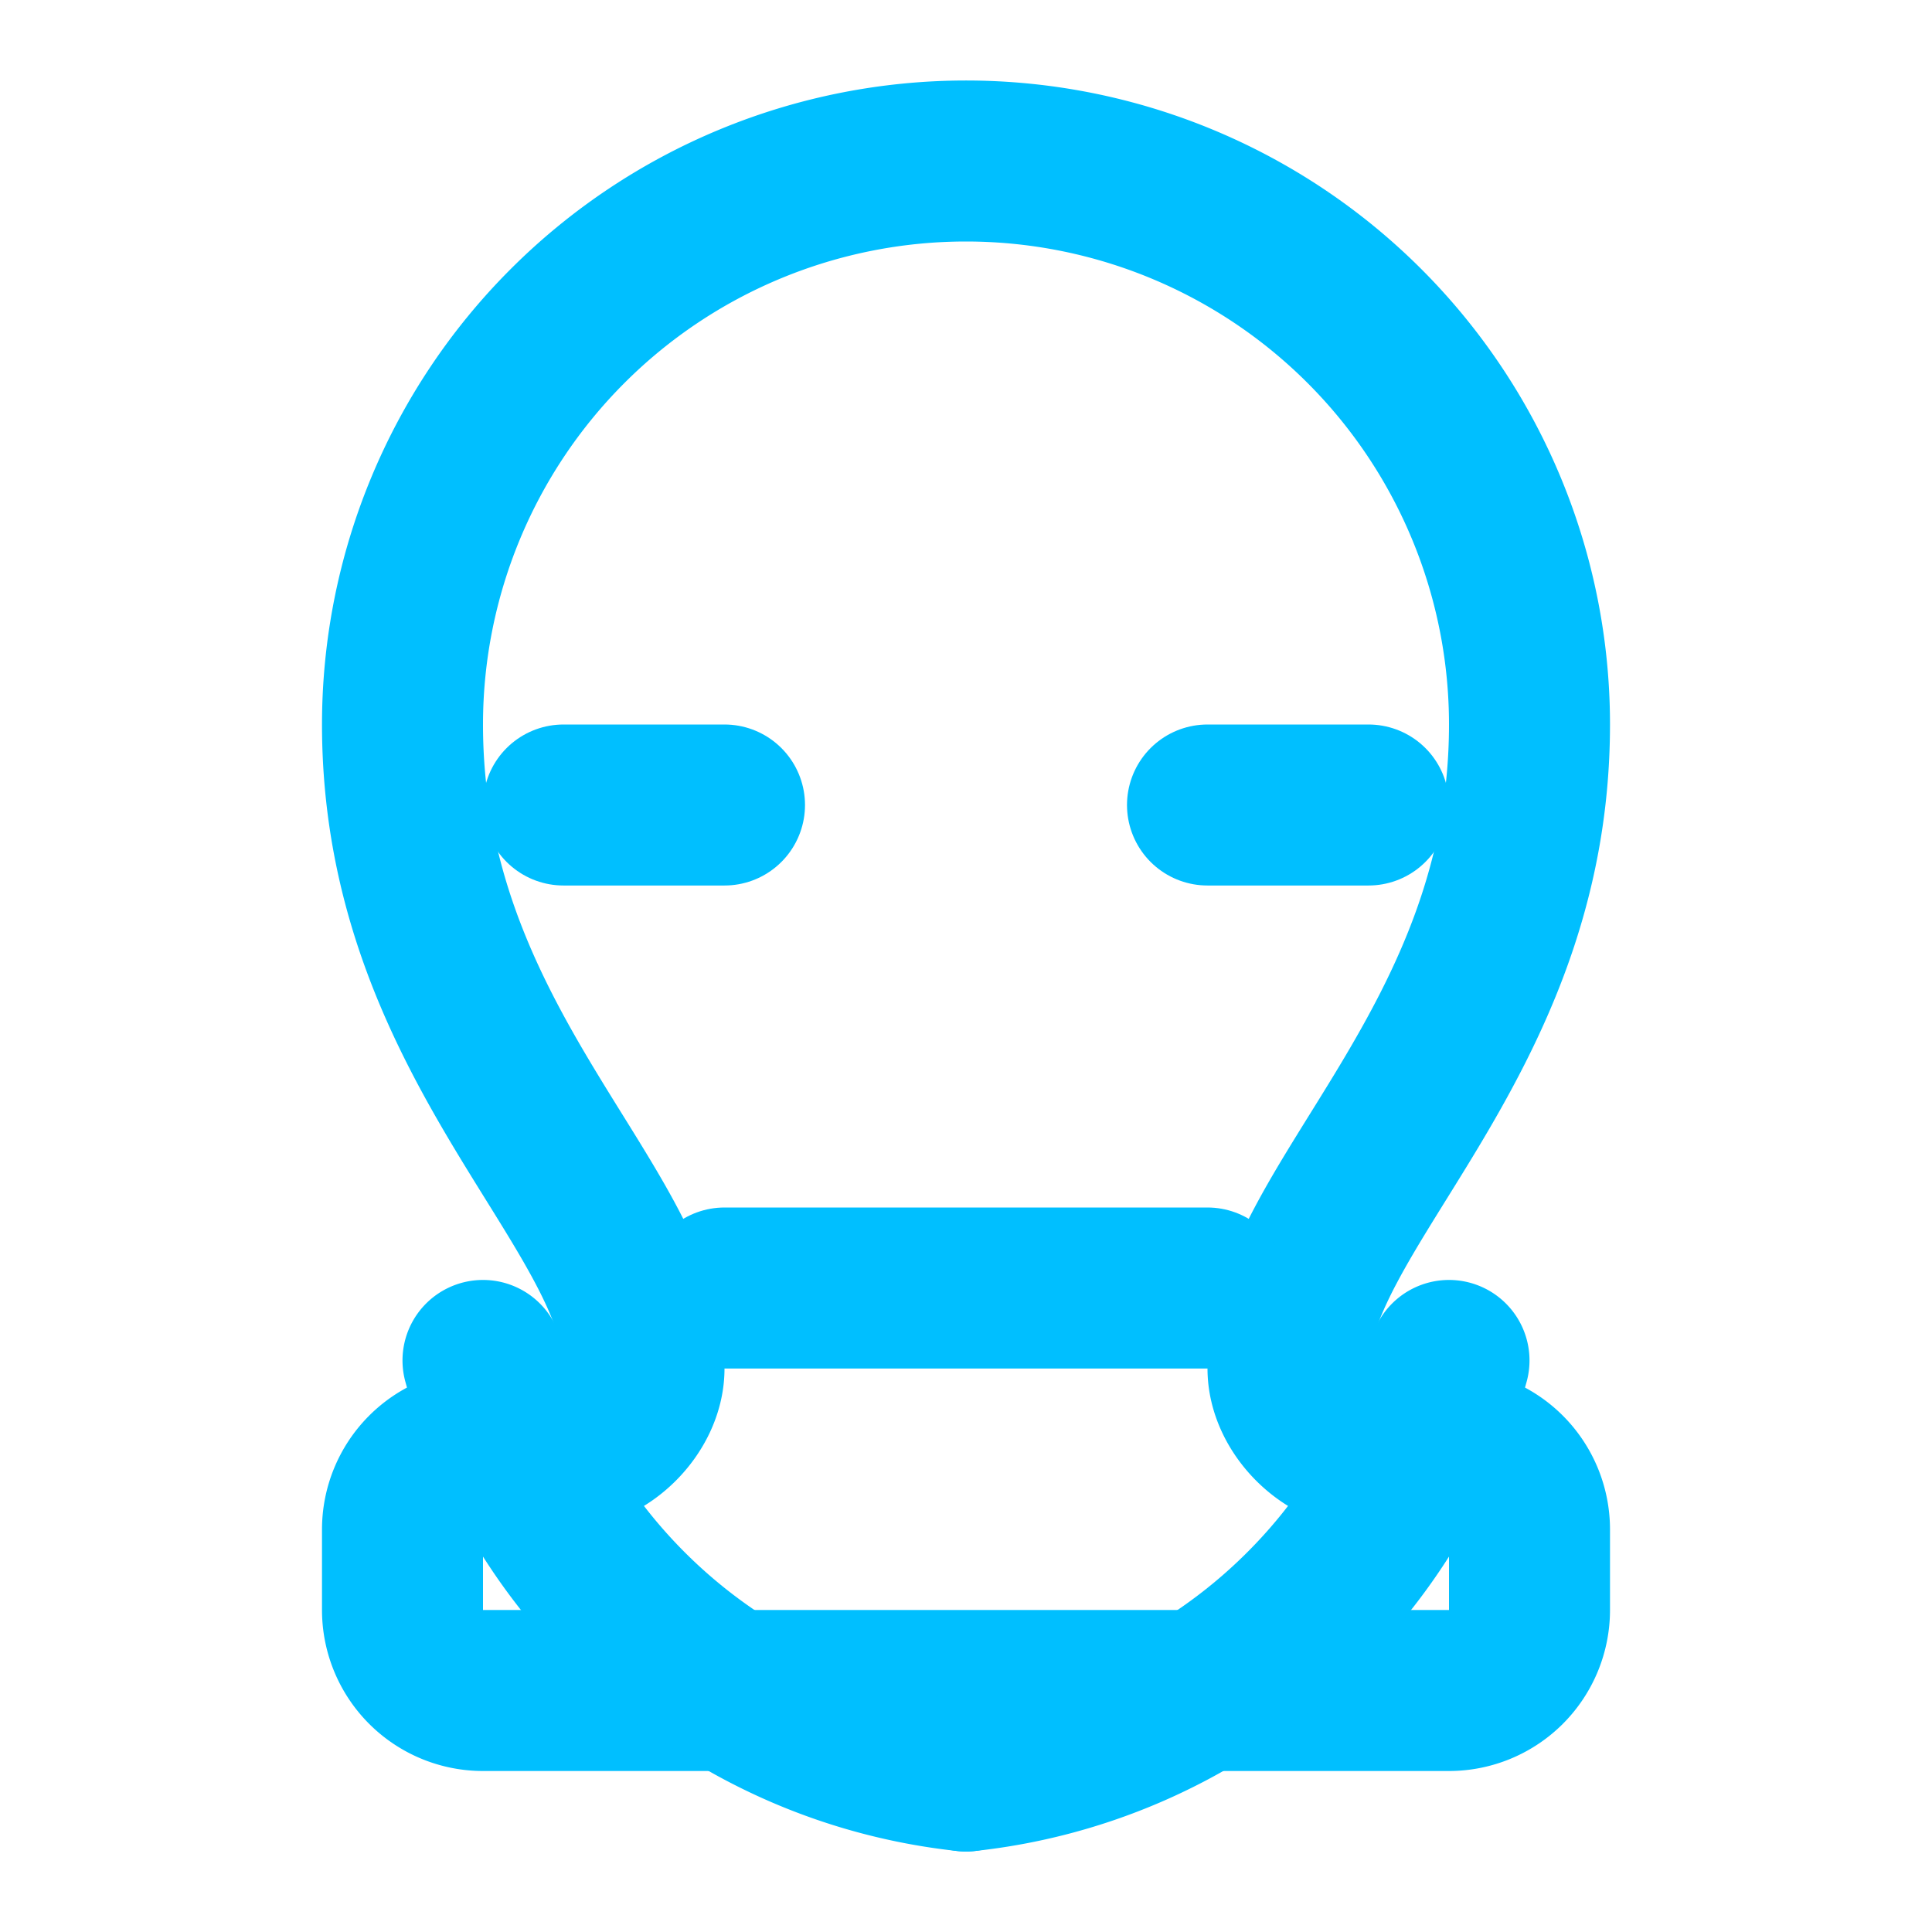
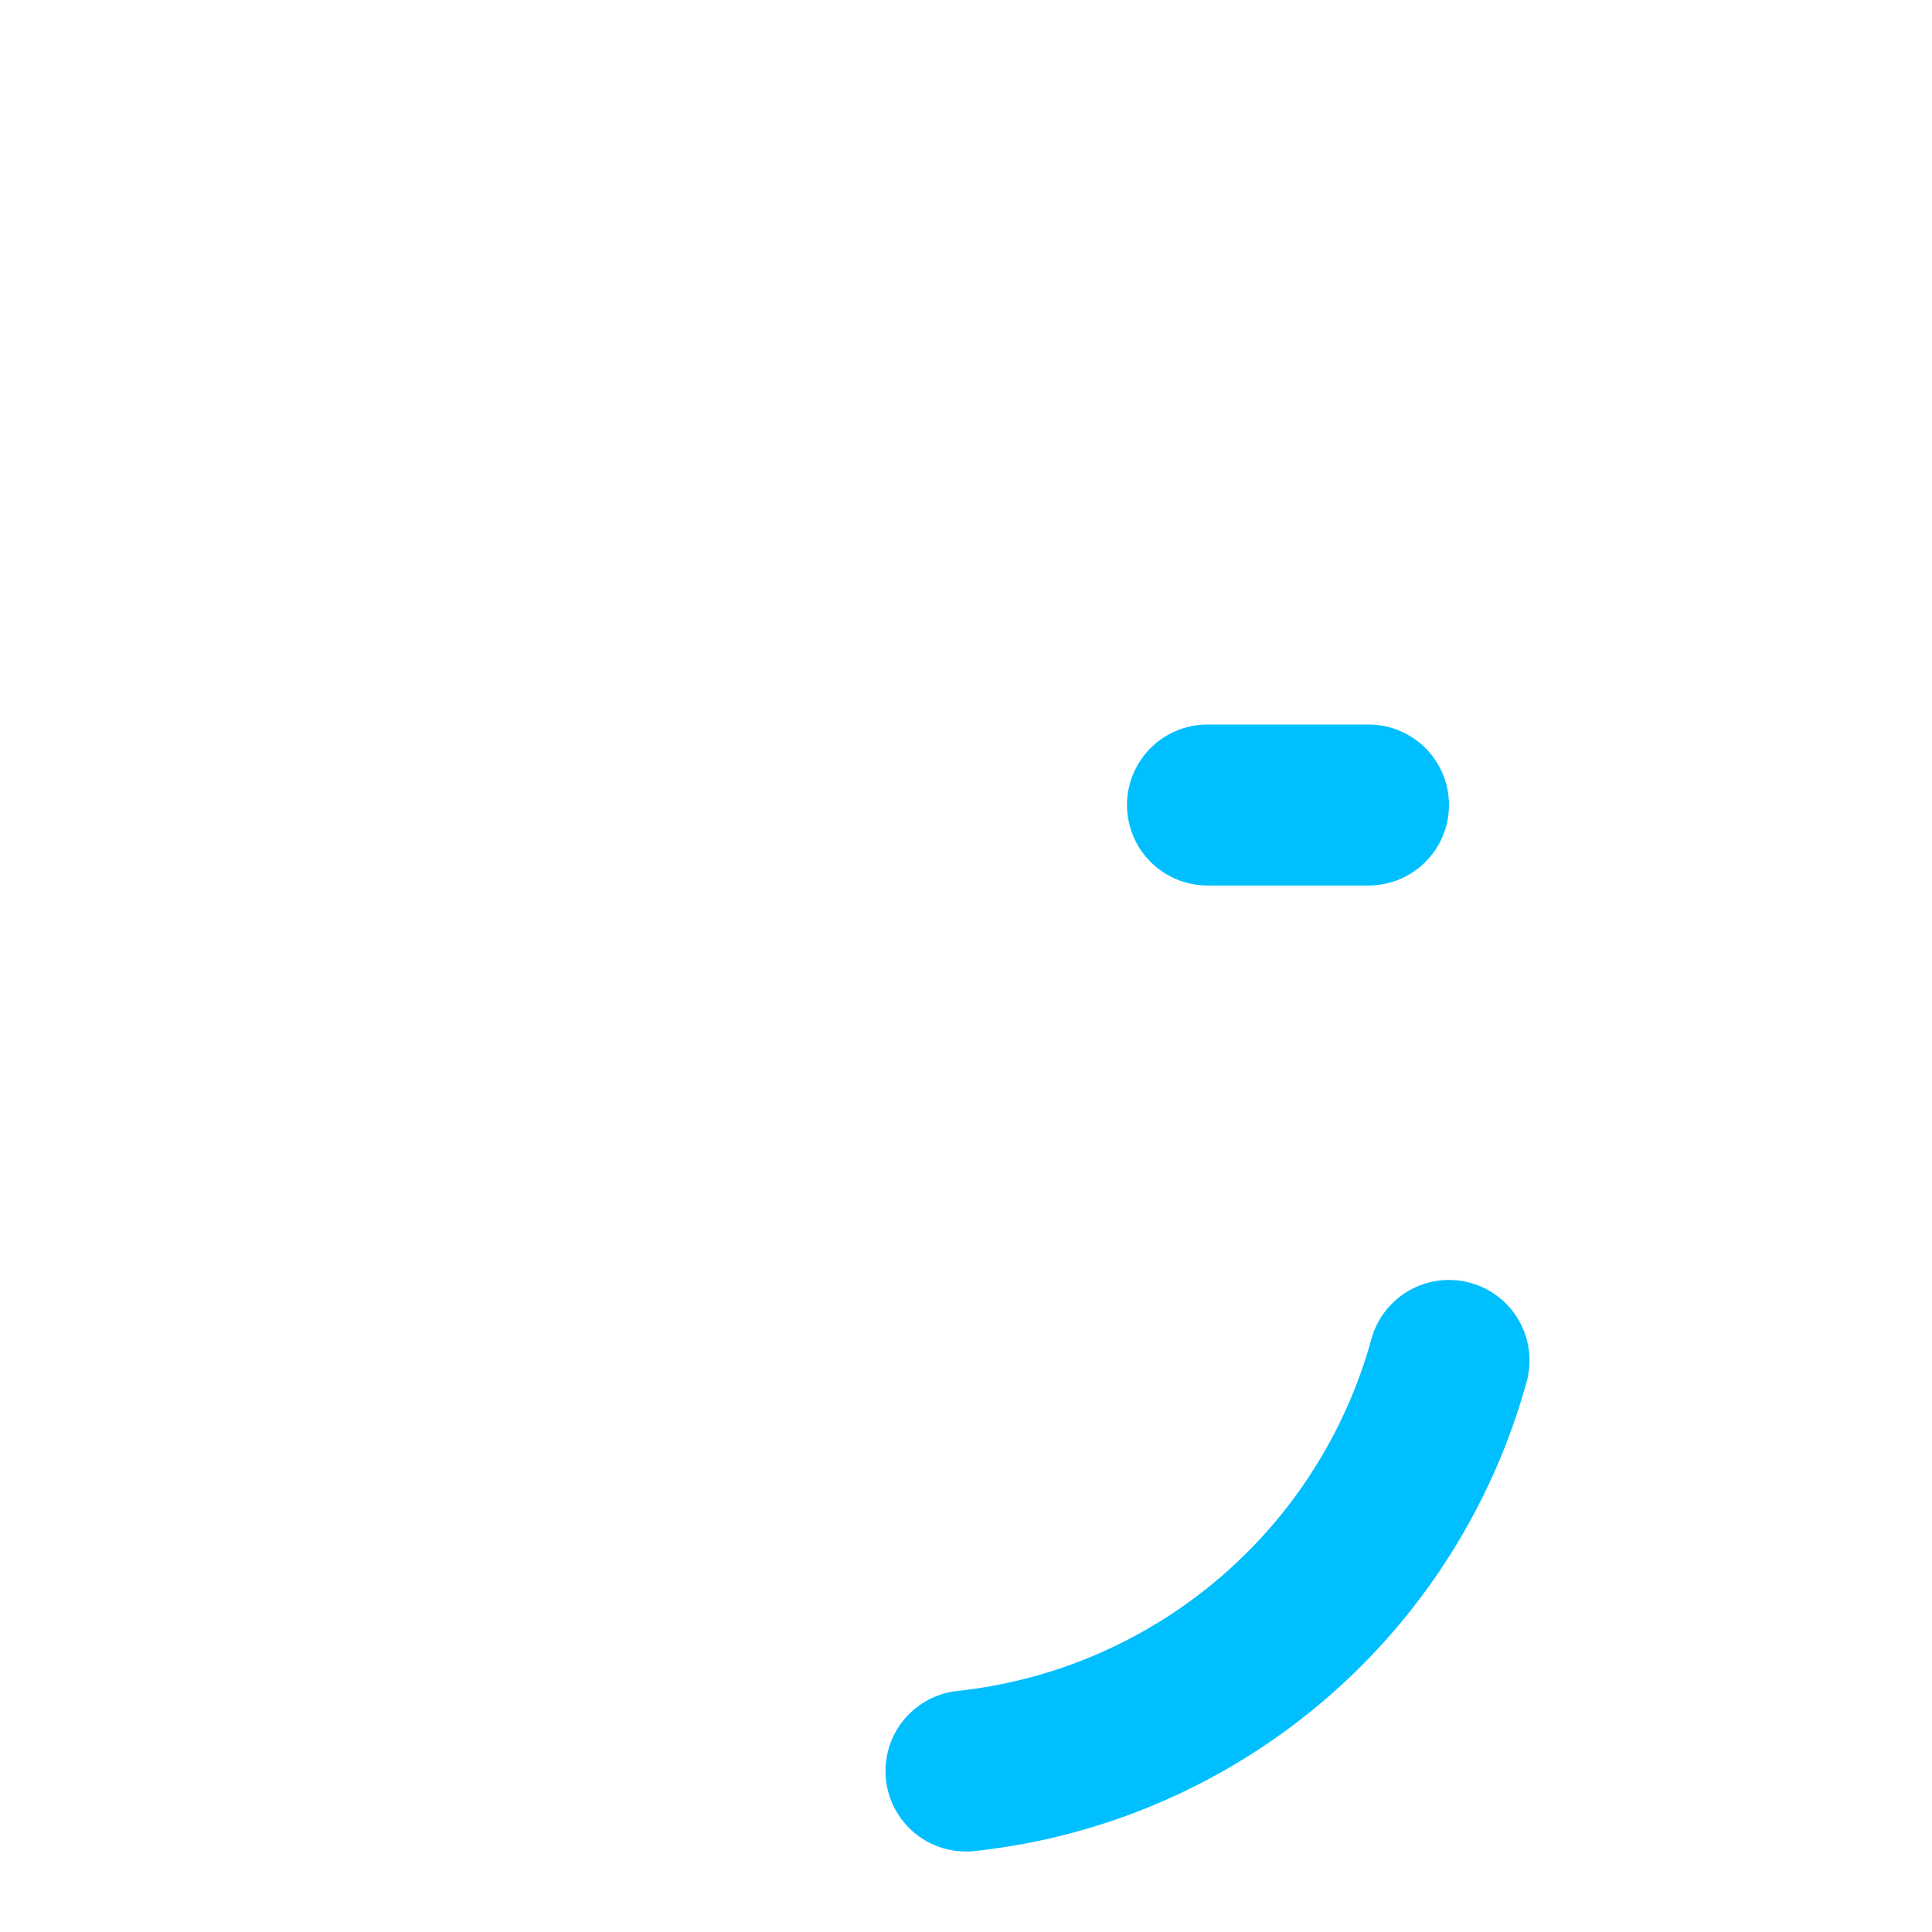
<svg xmlns="http://www.w3.org/2000/svg" width="24" height="24" viewBox="0 0 24 24" fill="none" stroke="#00BFFF" stroke-width="2" stroke-linecap="round" stroke-linejoin="round">
-   <path d="M12 2a7 7 0 0 0-7 7c0 4 3 6 3 8 0 .5-.5 1-1 1H6a1 1 0 0 0-1 1v1a1 1 0 0 0 1 1h12a1 1 0 0 0 1-1v-1a1 1 0 0 0-1-1h-1c-.5 0-1-.5-1-1 0-2 3-4 3-8a7 7 0 0 0-7-7Z" />
-   <path d="M6 16.9A7 7 0 0 0 12 22" />
  <path d="M18 16.9A7 7 0 0 1 12 22" />
-   <path d="M7 10h2" />
  <path d="M15 10h2" />
-   <path d="M9 16h6" />
</svg>